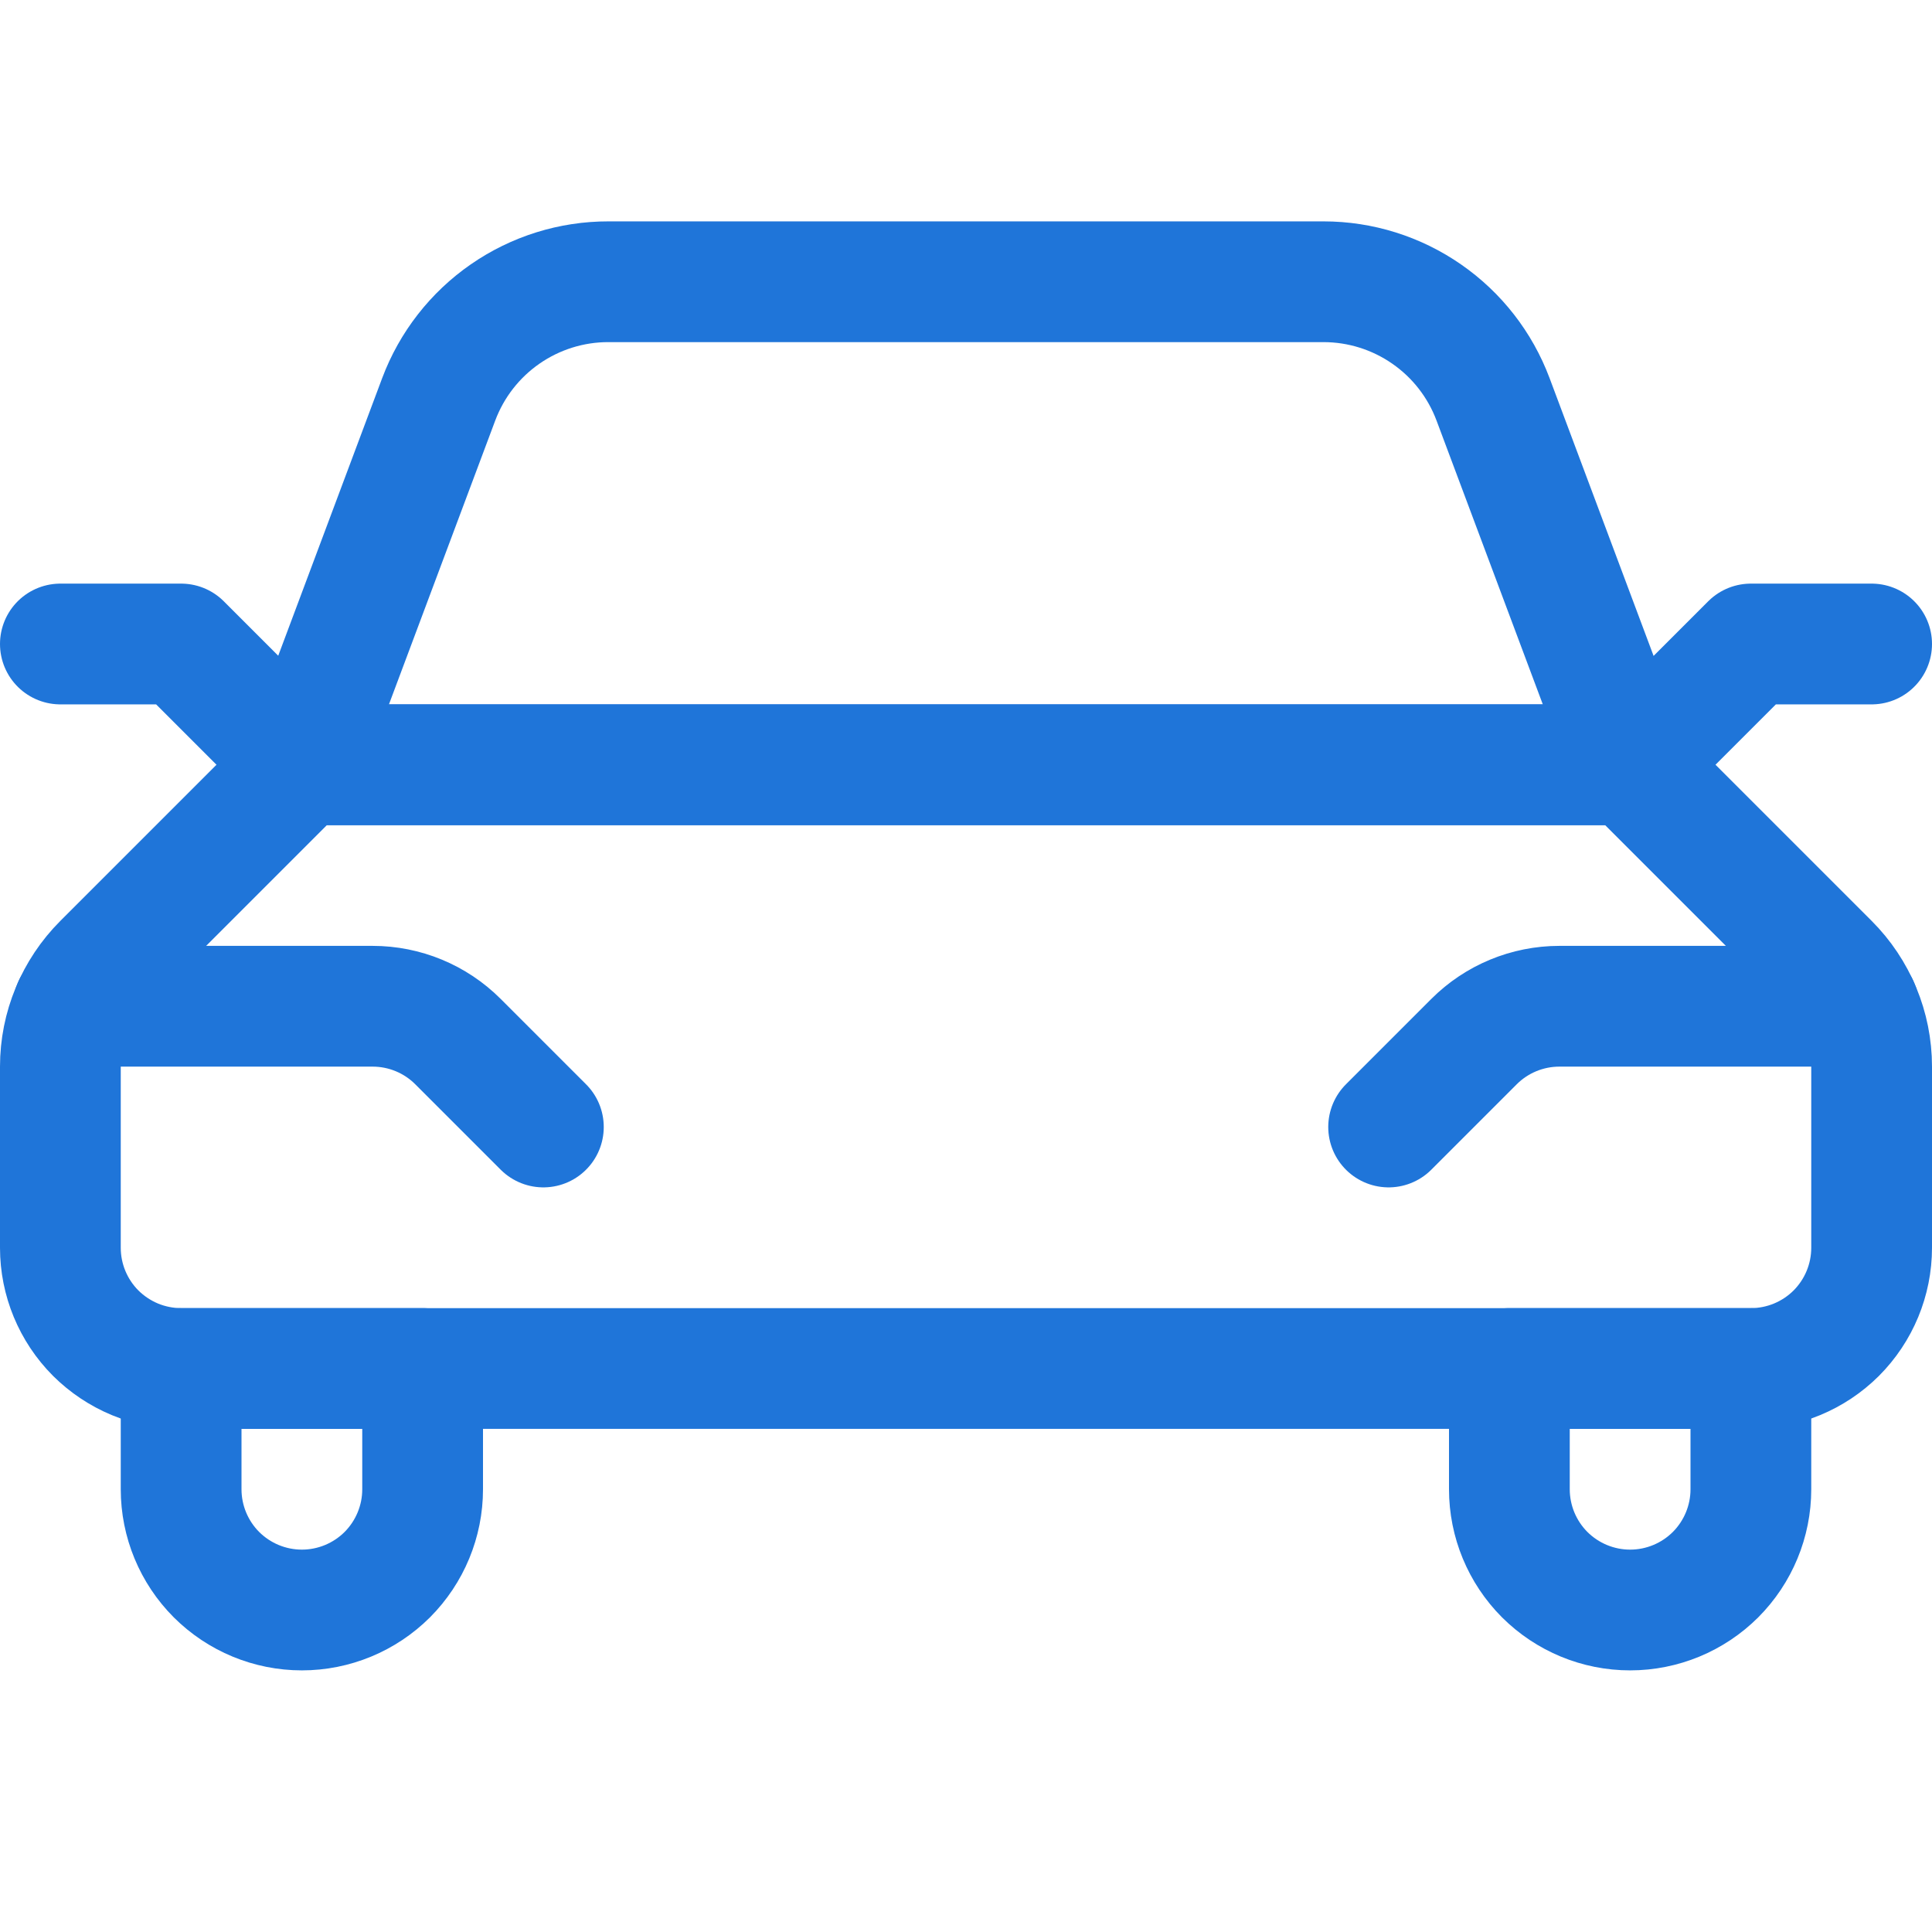
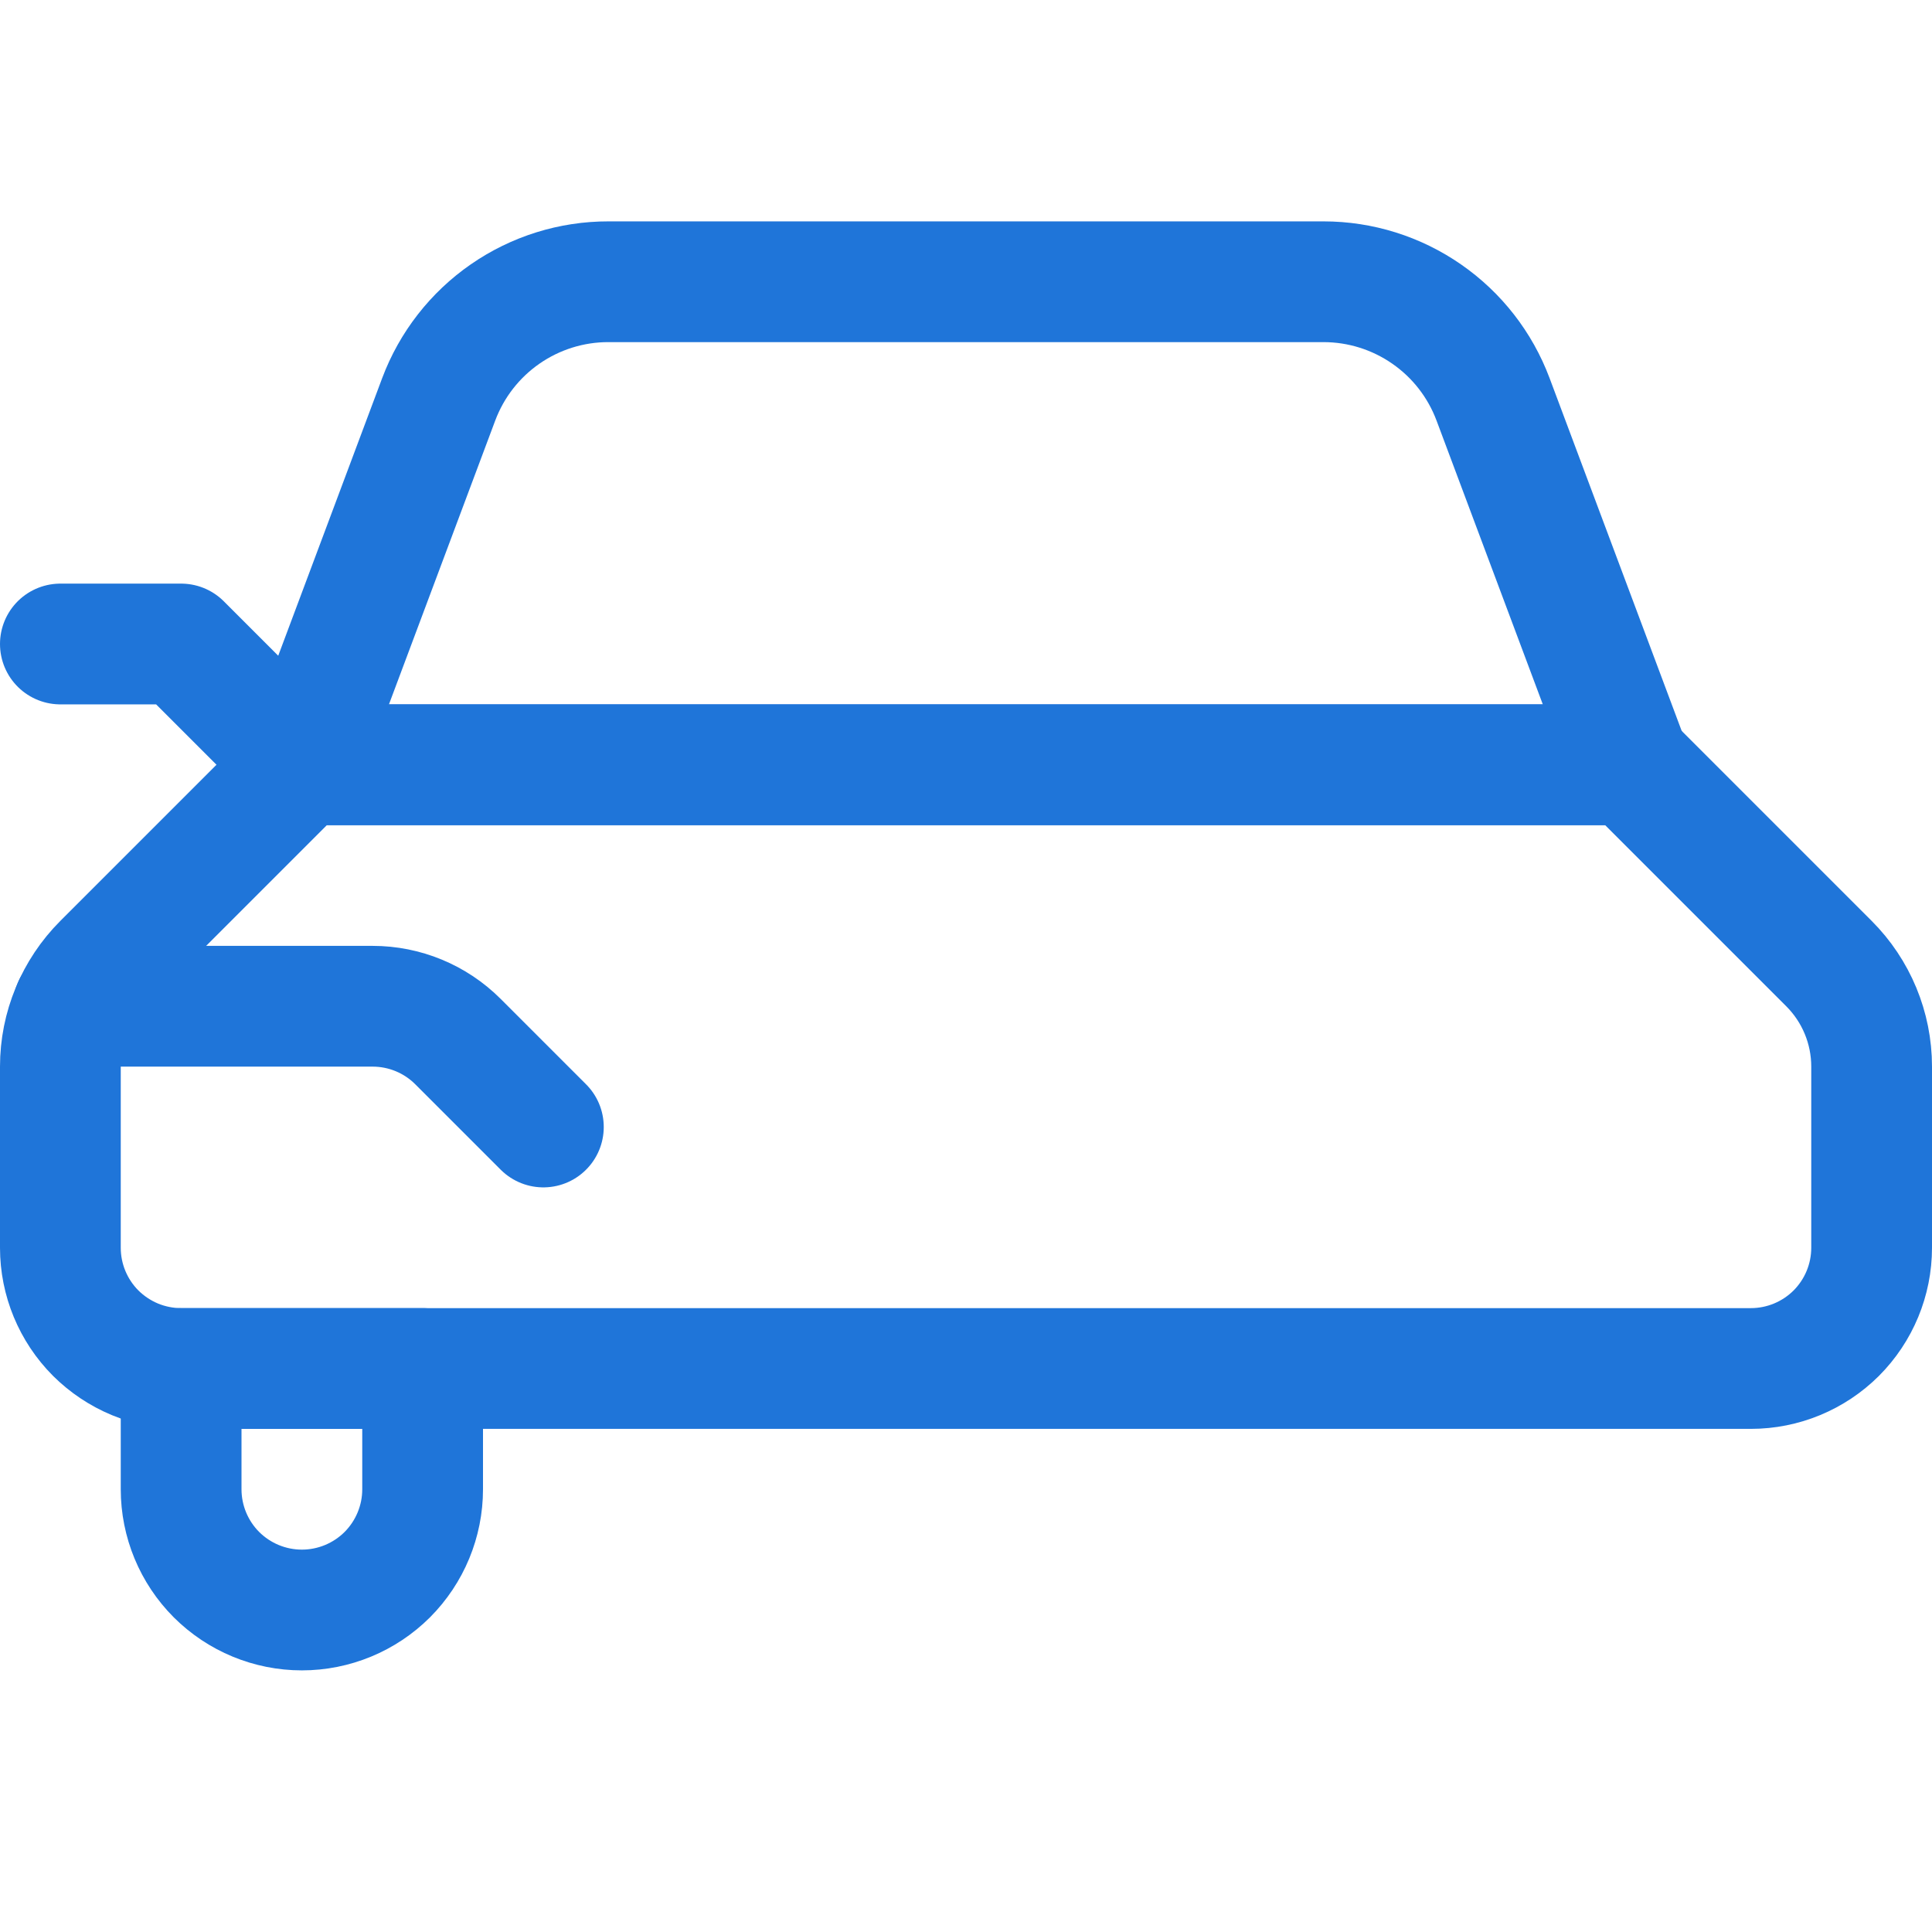
<svg xmlns="http://www.w3.org/2000/svg" width="24" height="24" viewBox="0 0 24 24" fill="none">
  <path d="M21.75 17C22.148 17 22.529 16.842 22.811 16.561C23.092 16.279 23.25 15.898 23.25 15.5V13.249C23.25 12.769 23.059 12.309 22.72 11.97L20.25 9.5H3.75L1.28 11.97C0.941 12.309 0.75 12.769 0.75 13.249V15.5C0.75 15.898 0.908 16.279 1.189 16.561C1.329 16.7 1.494 16.81 1.676 16.886C1.858 16.961 2.053 17 2.25 17H21.75Z" stroke="#1F75D9" stroke-width="1.5" stroke-linecap="round" stroke-linejoin="round" />
  <path d="M0.912 12.5H4.629C5.027 12.5 5.408 12.658 5.689 12.939L6.75 14" stroke="#1F75D9" stroke-width="1.5" stroke-linecap="round" stroke-linejoin="round" />
-   <path d="M23.088 12.5H19.371C18.974 12.5 18.592 12.658 18.311 12.939L17.25 14" stroke="#1F75D9" stroke-width="1.5" stroke-linecap="round" stroke-linejoin="round" />
  <path d="M3.75 9.5L5.45 4.96C5.611 4.531 5.899 4.161 6.276 3.9C6.653 3.639 7.101 3.499 7.559 3.5H16.441C16.899 3.5 17.346 3.64 17.722 3.901C18.099 4.162 18.386 4.531 18.547 4.96L20.247 9.5H3.75Z" stroke="#1F75D9" stroke-width="1.5" stroke-linecap="round" stroke-linejoin="round" />
  <path d="M3.75 9.5L2.25 8H0.75" stroke="#1F75D9" stroke-width="1.5" stroke-linecap="round" stroke-linejoin="round" />
-   <path d="M20.25 9.5L21.75 8H23.25" stroke="#1F75D9" stroke-width="1.5" stroke-linecap="round" stroke-linejoin="round" />
  <path d="M2.25 17V18.5C2.25 18.898 2.408 19.279 2.689 19.561C2.971 19.842 3.352 20 3.75 20C4.148 20 4.529 19.842 4.811 19.561C5.092 19.279 5.25 18.898 5.25 18.5V17H2.25Z" stroke="#1F75D9" stroke-width="1.5" stroke-linecap="round" stroke-linejoin="round" />
-   <path d="M21.75 17V18.5C21.75 18.898 21.592 19.279 21.311 19.561C21.029 19.842 20.648 20 20.25 20C19.852 20 19.471 19.842 19.189 19.561C18.908 19.279 18.75 18.898 18.75 18.5V17H21.75Z" stroke="#1F75D9" stroke-width="1.5" stroke-linecap="round" stroke-linejoin="round" />
</svg>